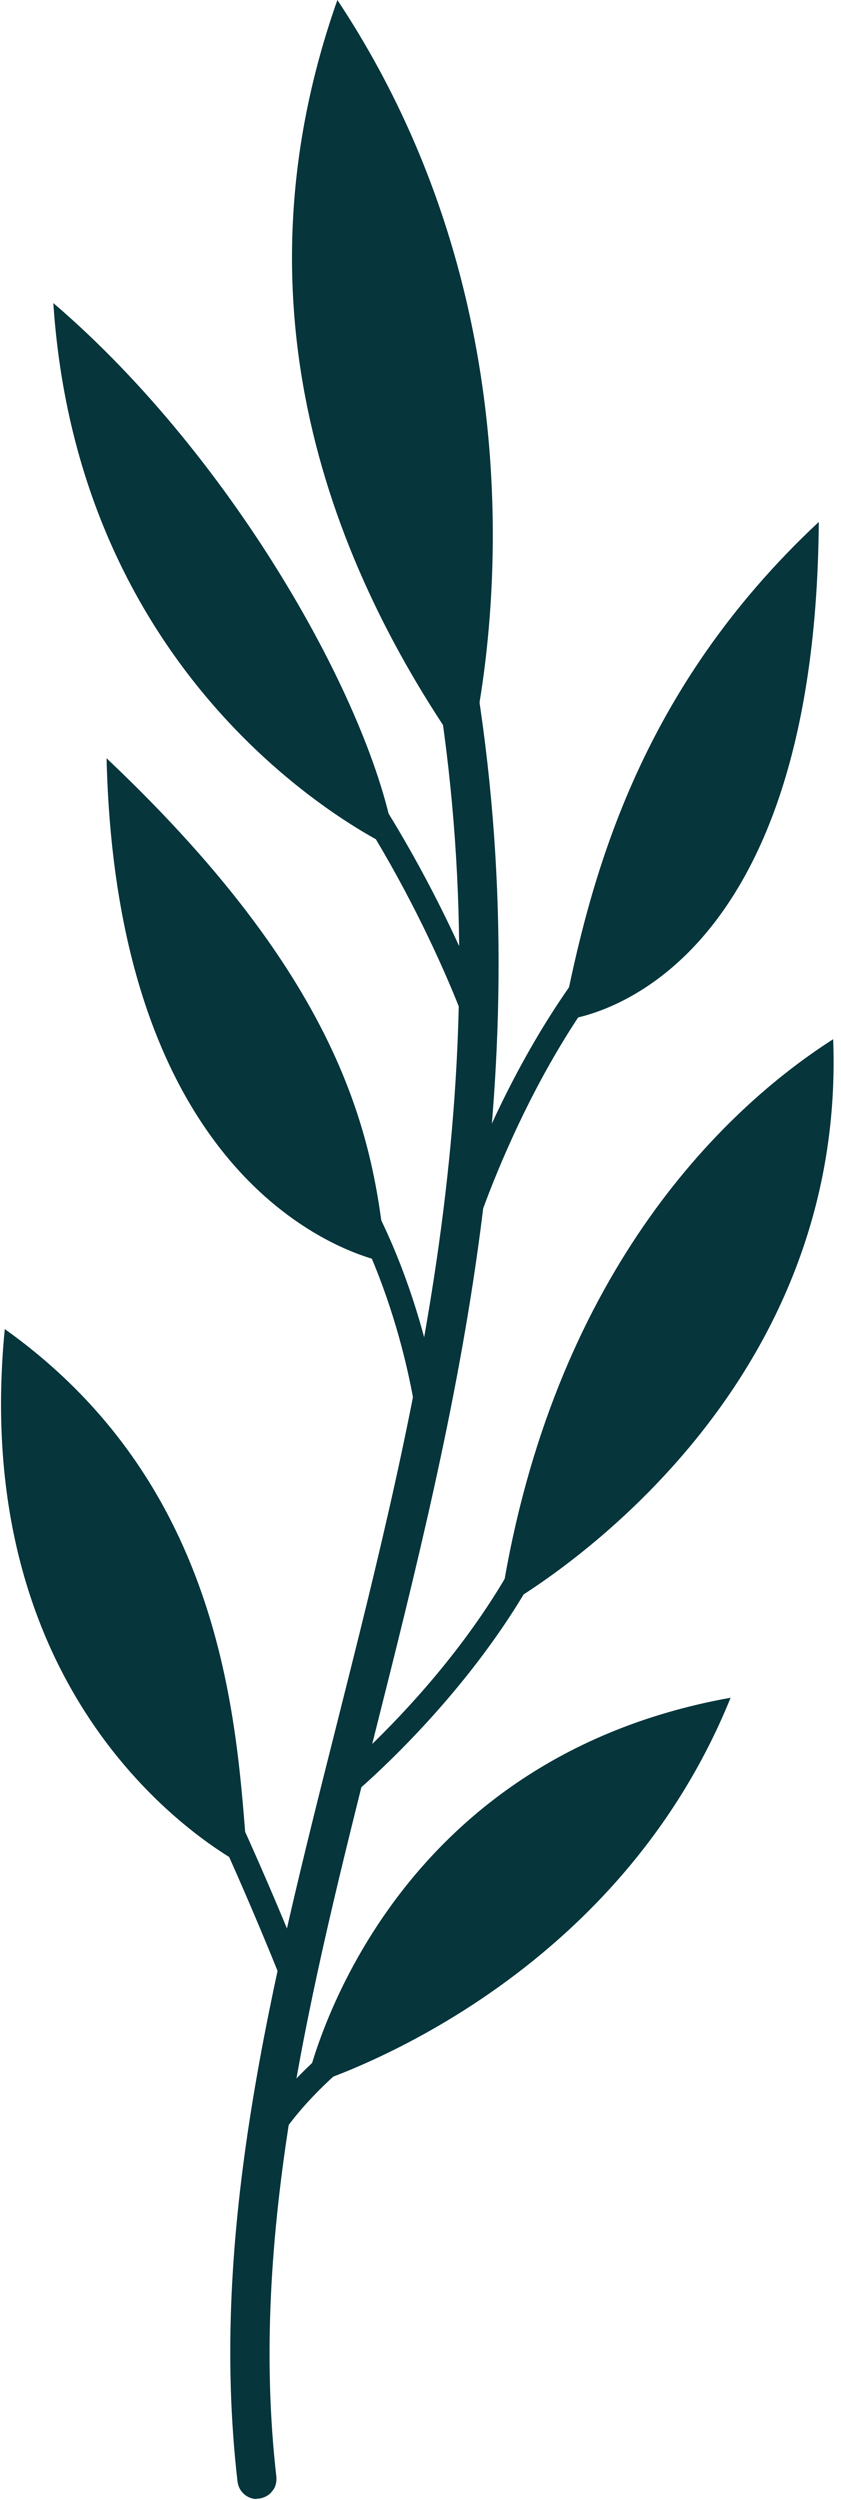
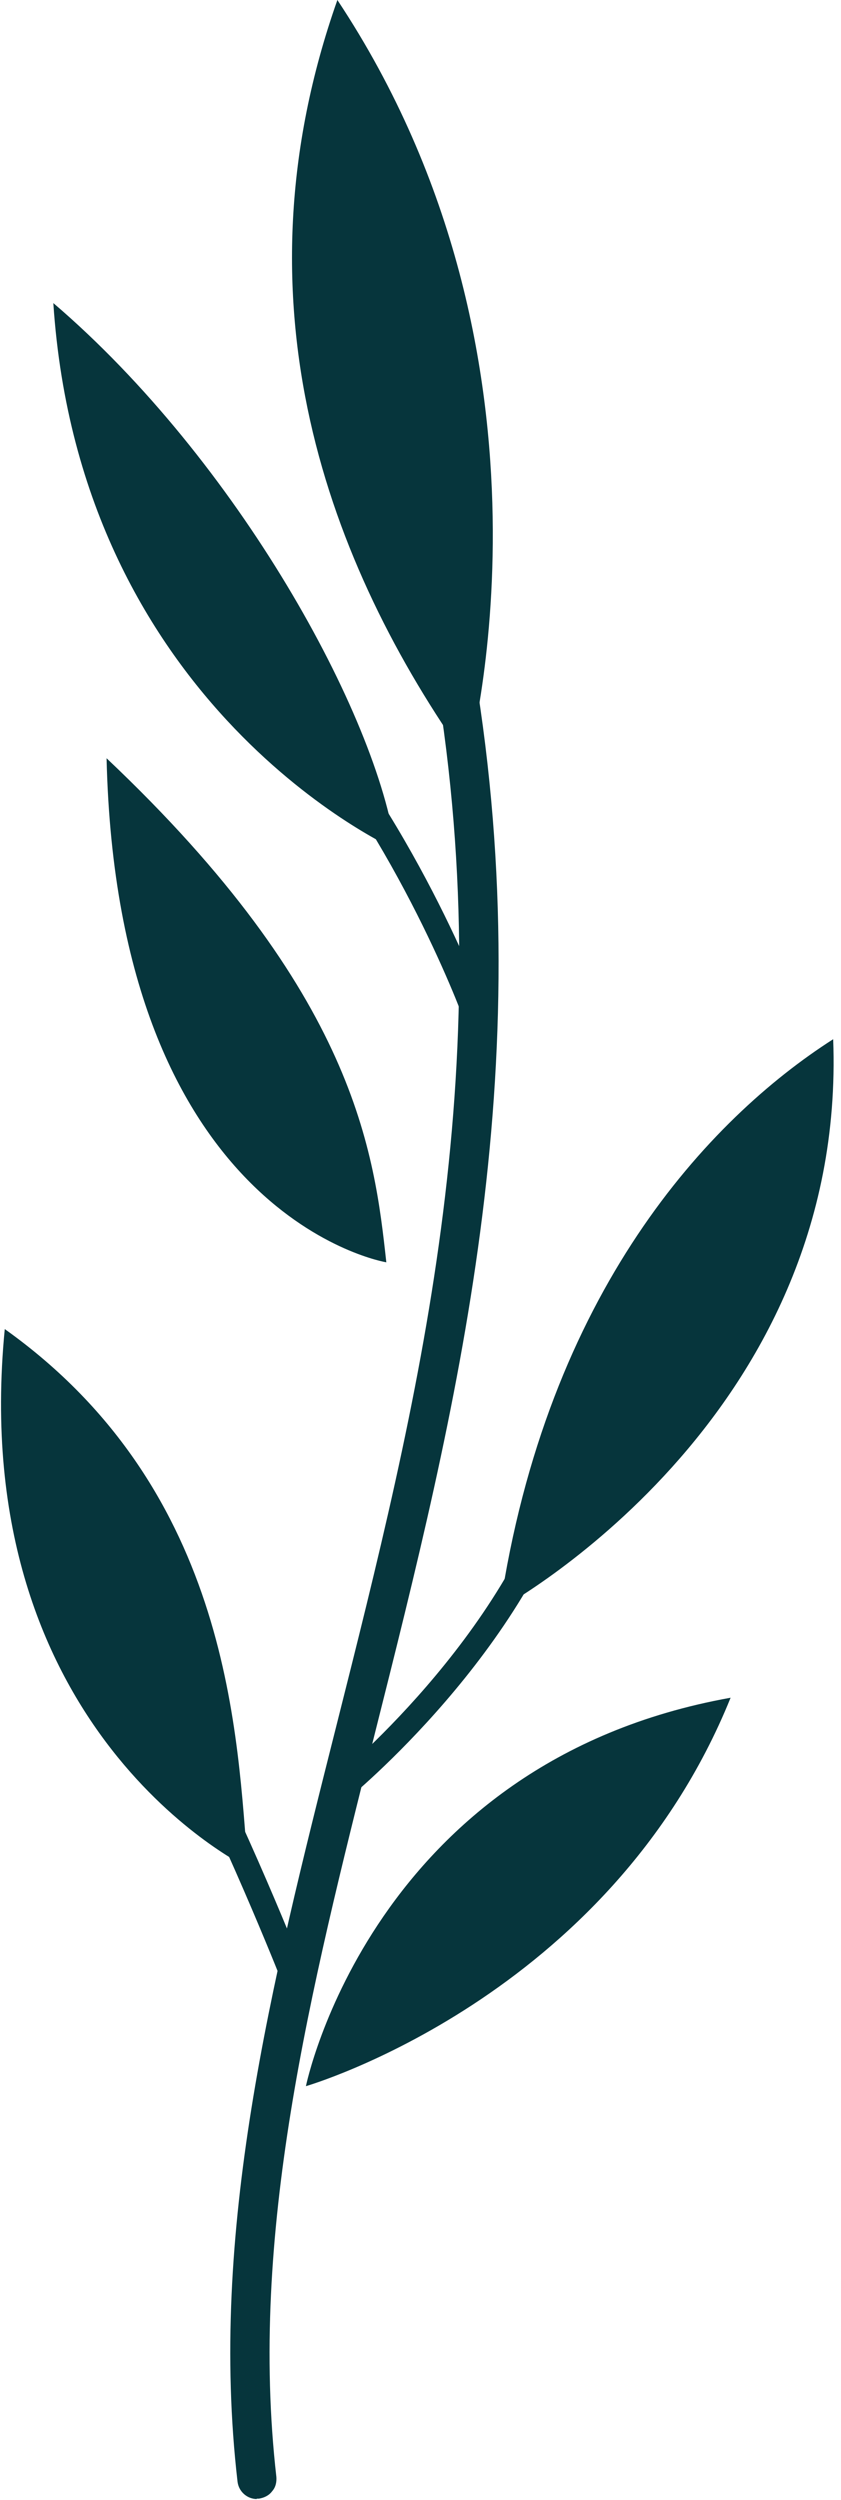
<svg xmlns="http://www.w3.org/2000/svg" width="66" height="196" viewBox="0 0 66 196" fill="none">
  <path d="M34.769 52.965C34.678 52.447 35.044 51.961 35.562 51.87C36.081 51.778 36.569 52.143 36.66 52.66C41.874 84.087 35.105 110.949 28.793 135.926C23.701 156.157 18.913 175.17 21.108 194.245C21.169 194.762 20.804 195.249 20.255 195.31C19.736 195.371 19.248 195.006 19.188 194.458C16.962 175.018 21.779 155.852 26.933 135.47C33.184 110.645 39.892 83.995 34.769 52.965Z" fill="#06353C" />
  <path d="M20.164 195.919C19.402 195.919 18.731 195.34 18.64 194.549C16.383 175.018 21.232 155.761 26.385 135.348C32.758 110.067 39.344 83.965 34.191 53.056C34.039 52.204 34.618 51.413 35.472 51.292C36.326 51.17 37.118 51.718 37.24 52.569C42.485 84.117 35.807 110.524 29.373 136.078C24.311 156.218 19.524 175.201 21.689 194.184C21.72 194.61 21.628 195.006 21.354 195.31C21.11 195.645 20.713 195.827 20.317 195.888C20.256 195.888 20.195 195.888 20.134 195.888L20.164 195.919ZM35.716 52.448C35.716 52.448 35.685 52.448 35.655 52.448C35.472 52.478 35.319 52.661 35.35 52.874C40.534 84.026 33.917 110.25 27.513 135.622C22.39 155.944 17.572 175.079 19.798 194.428C19.798 194.519 19.859 194.61 19.951 194.671C20.012 194.732 20.103 194.762 20.225 194.762C20.317 194.762 20.408 194.702 20.469 194.641C20.53 194.58 20.561 194.458 20.561 194.367C18.365 175.171 23.183 156.065 28.276 135.835C34.679 110.402 41.327 84.087 36.112 52.782C36.082 52.6 35.929 52.478 35.746 52.478L35.716 52.448Z" fill="#06353C" />
  <path d="M43.614 114.57C43.766 114.053 44.285 113.748 44.803 113.901C45.322 114.053 45.627 114.57 45.474 115.087C41.541 129.416 27.392 140.946 27.361 140.976C26.965 141.311 26.355 141.25 26.02 140.855C25.684 140.459 25.745 139.851 26.141 139.516C26.172 139.486 39.863 128.321 43.614 114.6" fill="#06353C" />
-   <path d="M34.16 154.818C34.617 154.575 35.197 154.727 35.471 155.183C35.715 155.64 35.562 156.218 35.105 156.491C24.799 162.211 21.81 167.869 21.78 167.9C21.536 168.356 20.956 168.539 20.468 168.265C20.011 168.022 19.828 167.443 20.103 166.957C20.103 166.957 23.365 160.811 34.16 154.818Z" fill="#06353C" />
  <path d="M13.607 136.2C13.363 135.713 13.576 135.166 14.034 134.922C14.522 134.679 15.071 134.892 15.315 135.348C20.255 145.175 24.066 155.001 24.066 155.031C24.249 155.518 24.005 156.066 23.517 156.279C23.029 156.461 22.48 156.218 22.267 155.731C22.267 155.731 18.455 145.966 13.576 136.23" fill="#06353C" />
-   <path d="M25.346 91.571C25.041 91.145 25.163 90.536 25.59 90.232C26.017 89.928 26.627 90.049 26.932 90.475C33.213 99.632 34.586 111.071 34.586 111.102C34.647 111.619 34.281 112.106 33.762 112.166C33.244 112.227 32.756 111.862 32.695 111.345C32.695 111.315 31.384 100.332 25.346 91.571Z" fill="#06353C" />
-   <path d="M49.071 71.979C49.437 71.583 50.047 71.583 50.412 71.948C50.809 72.313 50.809 72.922 50.443 73.287C41.203 83.083 36.904 97.746 36.873 97.777C36.721 98.294 36.203 98.568 35.684 98.415C35.166 98.263 34.891 97.746 35.044 97.229C35.044 97.199 39.496 82.079 49.04 71.979" fill="#06353C" />
  <path d="M22.908 56.342C22.573 55.946 22.634 55.338 23.03 55.003C23.427 54.669 24.036 54.729 24.372 55.125C33.672 66.472 38.368 79.767 38.399 79.828C38.582 80.314 38.307 80.862 37.819 81.044C37.331 81.227 36.782 80.953 36.599 80.466C36.599 80.436 31.995 67.415 22.908 56.342Z" fill="#06353C" />
  <path fill-rule="evenodd" clip-rule="evenodd" d="M65.386 81.471C55.628 87.707 42.912 101.275 39.223 126.13C39.223 126.13 66.514 111.436 65.386 81.471Z" fill="#06353C" />
  <path fill-rule="evenodd" clip-rule="evenodd" d="M57.337 133.097C29.161 138.147 24.008 163.55 24.008 163.55C24.008 163.55 47.792 156.674 57.337 133.097Z" fill="#06353C" />
  <path fill-rule="evenodd" clip-rule="evenodd" d="M0.374 104.196C18.273 116.943 18.608 136.443 19.462 146.422C19.462 146.422 -2.706 135.805 0.374 104.196Z" fill="#06353C" />
  <path fill-rule="evenodd" clip-rule="evenodd" d="M8.363 59.445C27.94 77.942 29.373 90.354 30.318 98.963C30.318 98.963 9.217 95.525 8.363 59.445Z" fill="#06353C" />
-   <path fill-rule="evenodd" clip-rule="evenodd" d="M64.257 40.918C50.047 54.182 46.297 68.906 44.132 79.98C44.132 79.98 63.983 78.641 64.257 40.918Z" fill="#06353C" />
  <path fill-rule="evenodd" clip-rule="evenodd" d="M26.477 0C18.091 23.729 25.745 44.264 36.692 59.658C36.692 59.658 45.352 28.445 26.477 0Z" fill="#06353C" />
  <path fill-rule="evenodd" clip-rule="evenodd" d="M4.185 23.76C18.638 36.111 29.616 56.068 31.049 66.594C31.049 66.594 6.289 55.581 4.185 23.76Z" fill="#06353C" />
</svg>